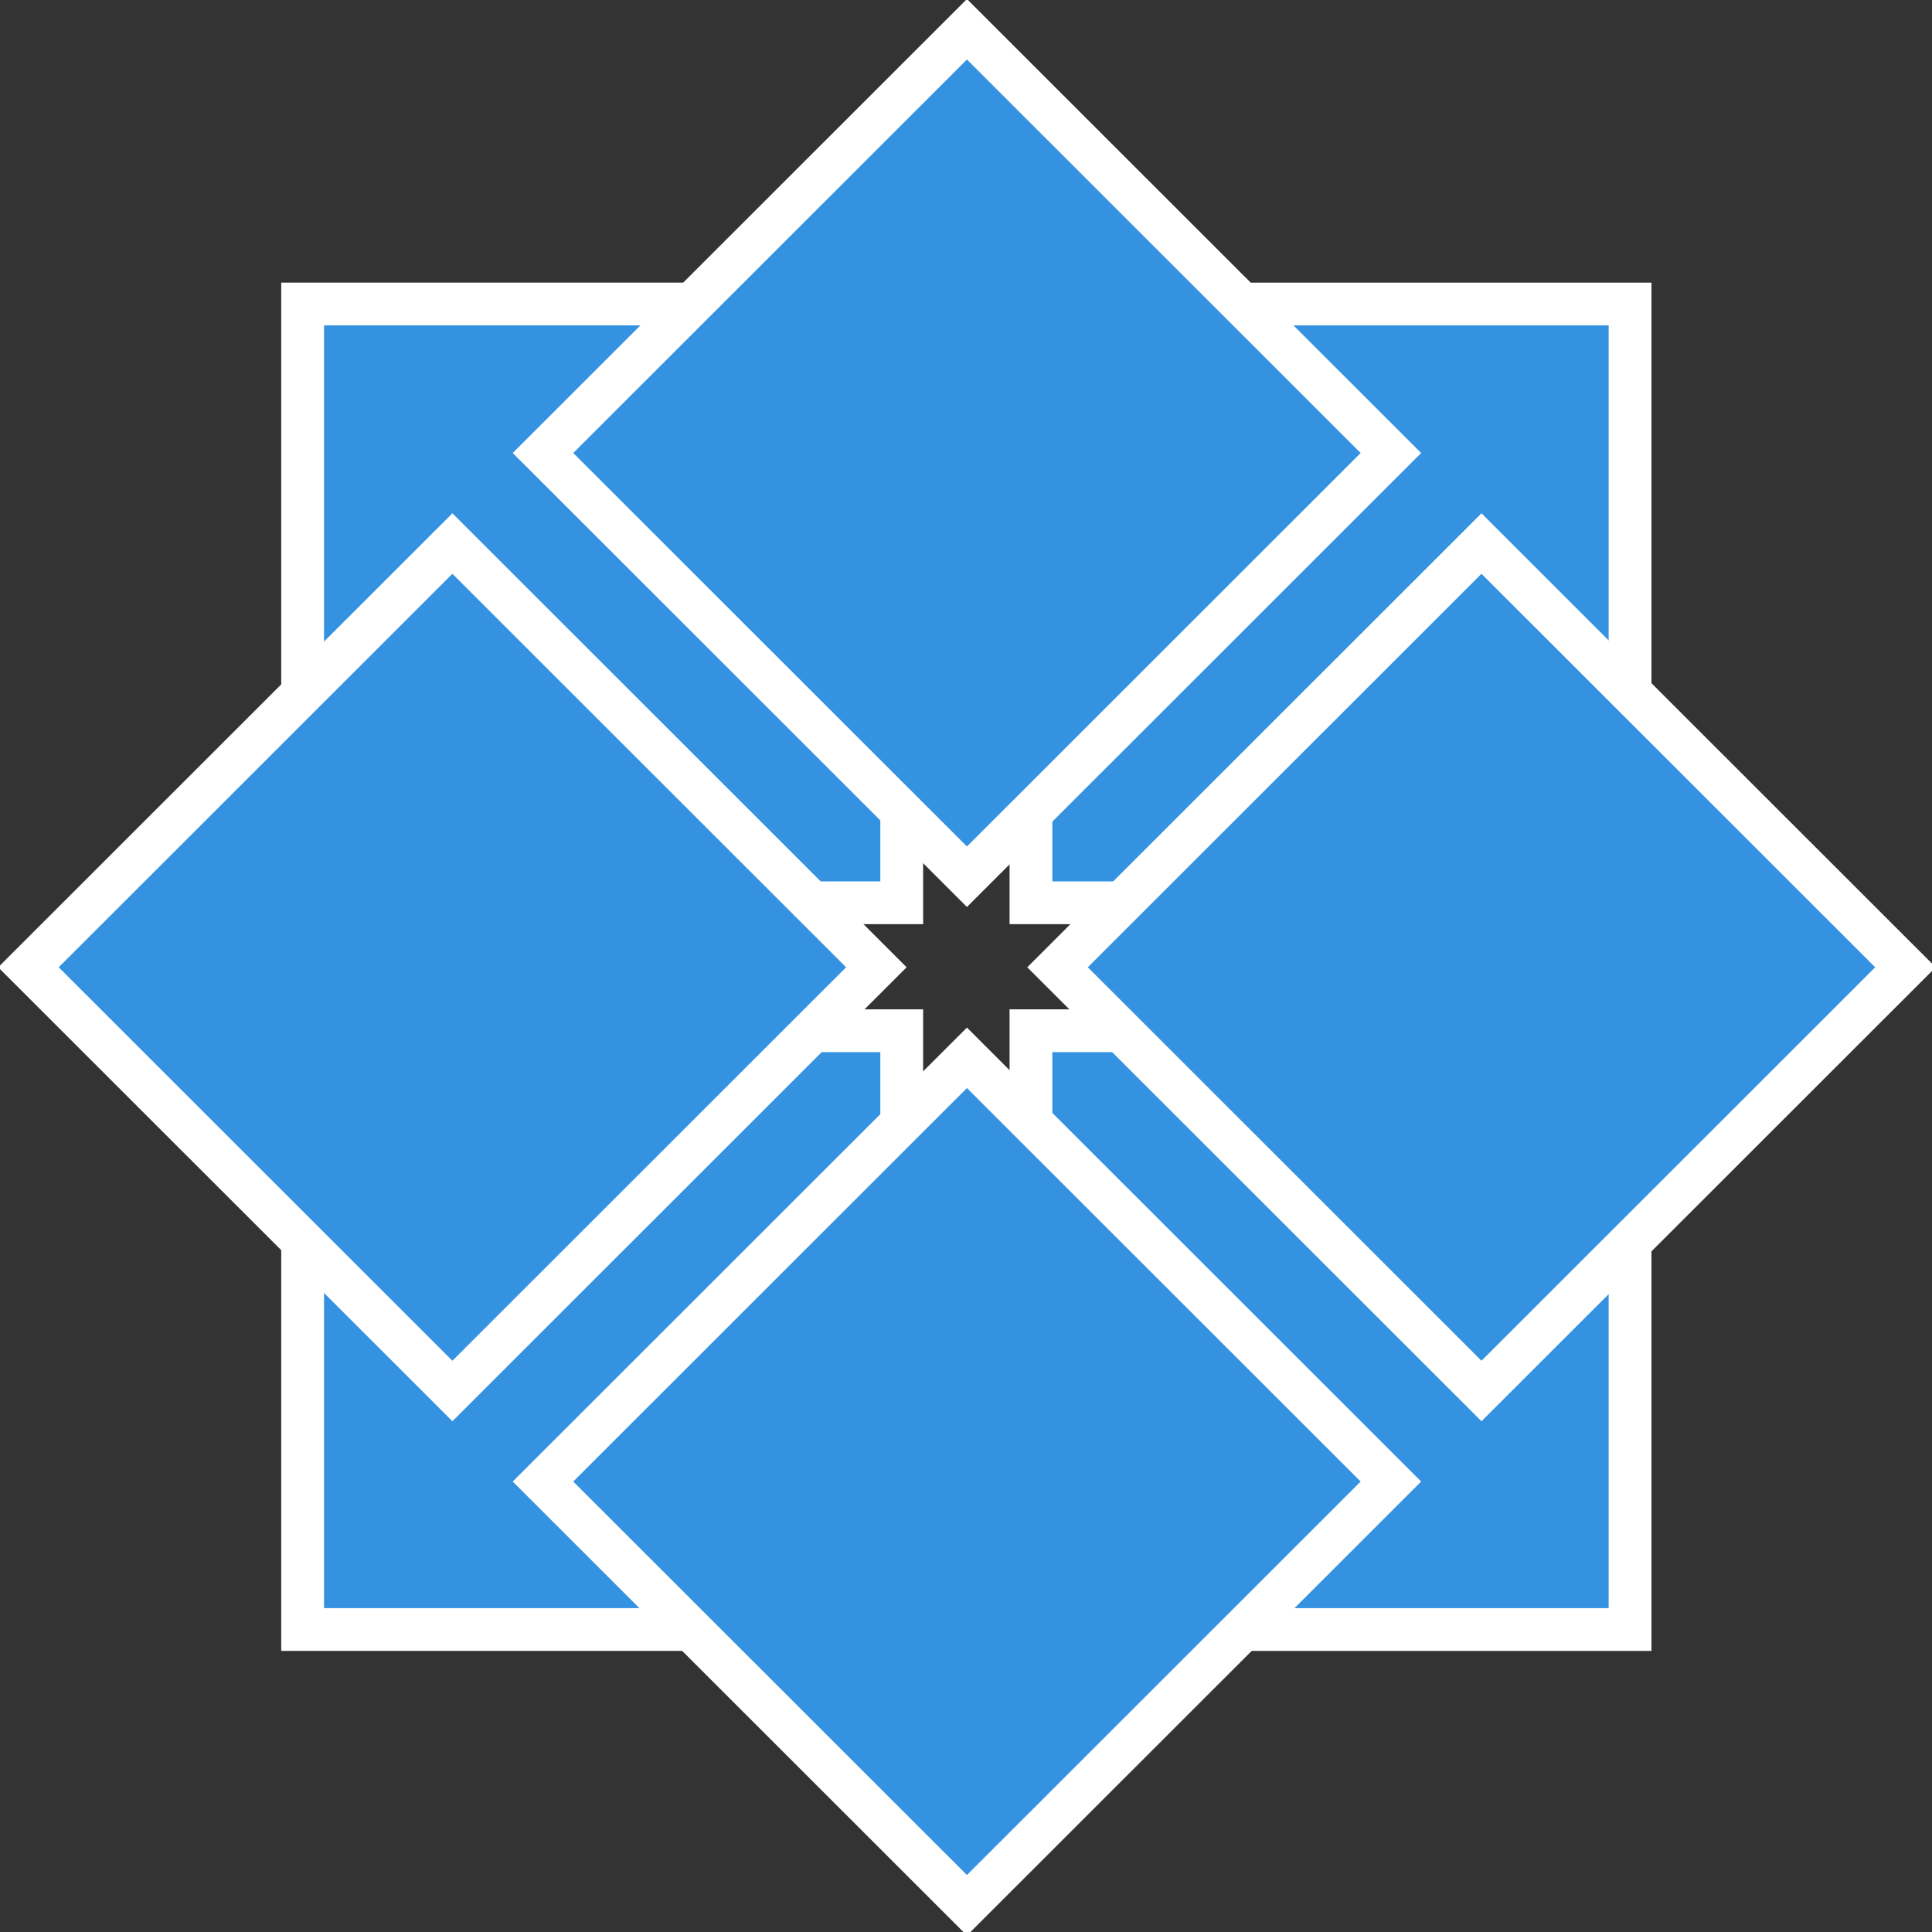
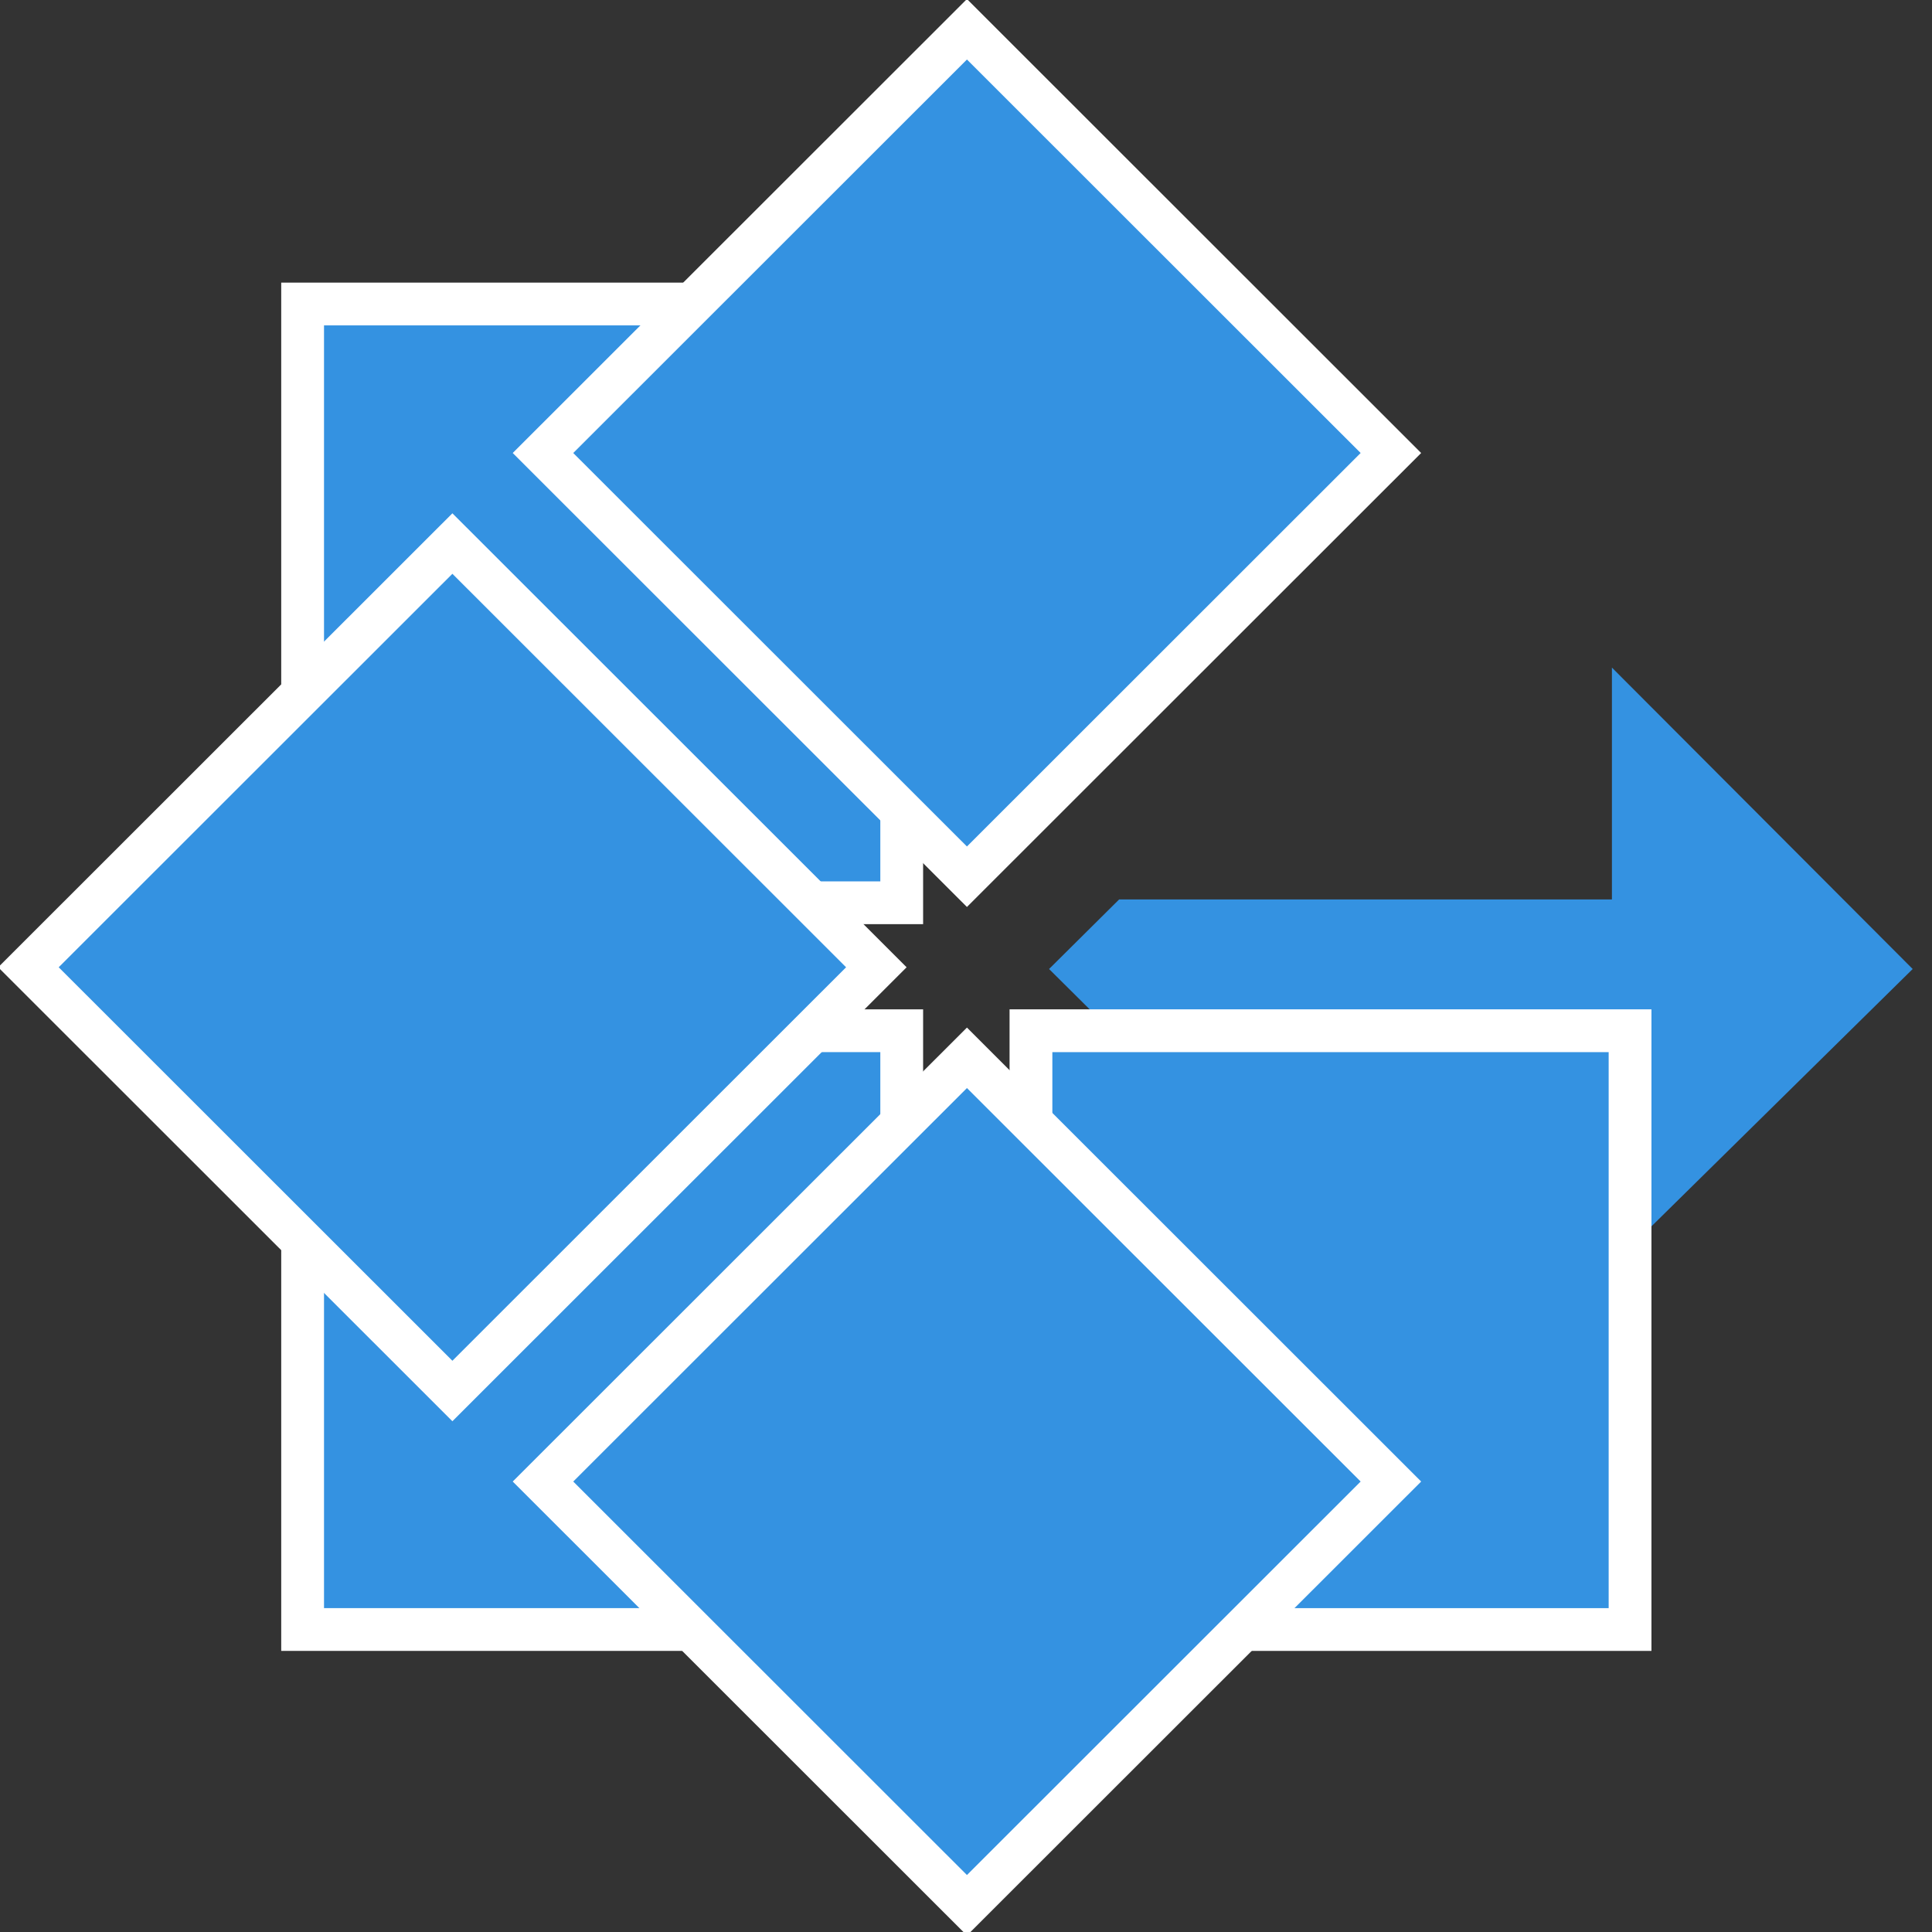
<svg xmlns="http://www.w3.org/2000/svg" version="1.1" id="svg4300" x="0px" y="0px" viewBox="0 0 170.2 170.2" style="enable-background:new 0 0 170.2 170.2;" xml:space="preserve">
  <rect x="0" y="0" width="170.2" height="170.2" fill="#333333" stroke="none" />
  <style type="text/css">
	.st0{fill-rule:evenodd;clip-rule:evenodd;fill:#3492E1;}
	.st1{fill:#3492E1;stroke:#FFFFFF;stroke-width:3.543;}
	.st2{fill:#3492E1;stroke:#FFFFFF;stroke-width:3.543;}
</style>
  <title id="title3589">The CentOS Logo Vertical Version</title>
  <g id="layer1" transform="translate(-64.032,-432.251)">
    <g id="g5189" transform="matrix(1.001,0,0,1.009,-0.057,-6.185)">
      <g id="g3664" transform="matrix(1.063,0,0,1.054,198.765,-518.475)">
        <g id="g12802" transform="matrix(0,-1,1,0,-1934.52,1337.48)">
          <g id="g12804" transform="translate(16.28,-899.167)">
            <g id="g12806" transform="matrix(1.067,0,0,1,-26.936,-4.1328125e-5)">
              <path id="path12808" class="st0" d="M346.6,2774.3l-5.4,5.8l-5.4-5.8v-40.8h-18l23.4-24.9l23,24.9h-17.6V2774.3z" />
            </g>
            <g id="g12812" transform="matrix(1.072,0,0,1,-28.851,-4.1328125e-5)">
					</g>
          </g>
        </g>
        <g id="g12768" transform="translate(-351.307,-902.558)">
          <g id="g12770" transform="translate(16.28,-899.167)">
            <g id="g12772" transform="matrix(1.067,0,0,1,-26.936,-4.1328125e-5)">
              <path id="path12774" class="st0" d="M301,2773.4l-5.4,5.8l-5.4-5.8v-40.8h-18l23.4-24.9l23,24.9H301V2773.4z" />
            </g>
            <g id="g12778" transform="matrix(1.072,0,0,1,-28.851,-4.1328125e-5)">
					</g>
          </g>
        </g>
        <g id="g12780" transform="matrix(0,1,-1,0,2787.899,696.935)">
          <g id="g12782" transform="matrix(1.067,0,0,1,-26.936,-4.1328125e-5)">
            <path id="path12784" class="st0" d="M300.1,2822l-5.4,5.8l-5.4-5.8v-40.8h-18l23.4-24.9l23,24.9h-17.6V2822z" />
          </g>
          <g id="g12788" transform="matrix(1.072,0,0,1,-28.851,-4.1328125e-5)">
				</g>
        </g>
        <g id="g12790" transform="matrix(-1,0,0,-1,305.519,2920.694)">
          <g id="g12792" transform="translate(16.28,-899.167)">
            <g id="g12794" transform="matrix(1.067,0,0,1,-26.936,-4.1328125e-5)">
-               <path id="path12796" class="st0" d="M345.7,2823l-5.4,5.8l-5.4-5.8v-40.8h-18l23.4-24.9l23,24.9h-17.6V2823z" />
+               <path id="path12796" class="st0" d="M345.7,2823l-5.4,5.8l-5.4-5.8v-40.8h-18l23.4-24.9l23,24.9V2823z" />
            </g>
            <g id="g12800" transform="matrix(1.072,0,0,1,-28.851,-4.1328125e-5)">
					</g>
          </g>
        </g>
        <g id="g12742" transform="translate(-749.8,-1331.643)">
          <path id="rect12744" class="st1" d="M648.1,2261h49.6v49.6h-49.6V2261z" />
-           <path id="rect12746" class="st1" d="M708.4,2261H758v49.6h-49.6V2261z" />
          <path id="rect12748" class="st1" d="M708.4,2321.2H758v49.6h-49.6V2321.2z" />
          <path id="rect12750" class="st1" d="M648.1,2321.2h49.6v49.6h-49.6V2321.2z" />
        </g>
        <path id="rect12760" class="st1" d="M-124.4,984.3l35.1-35.1l35.1,35.1l-35.1,35.1L-124.4,984.3z" />
        <path id="rect12762" class="st2" d="M-81.8,941.7l35.1-35.1l35.1,35.1l-35.1,35.1L-81.8,941.7z" />
-         <path id="rect12764" class="st1" d="M-39.2,984.3l35.1-35.1l35.1,35.1l-35.1,35.1C-4.2,1019.3-39.2,984.3-39.2,984.3z" />
        <path id="rect12766" class="st1" d="M-81.8,1026.9l35.1-35.1l35.1,35.1l-35.1,35.1L-81.8,1026.9z" />
      </g>
    </g>
  </g>
</svg>